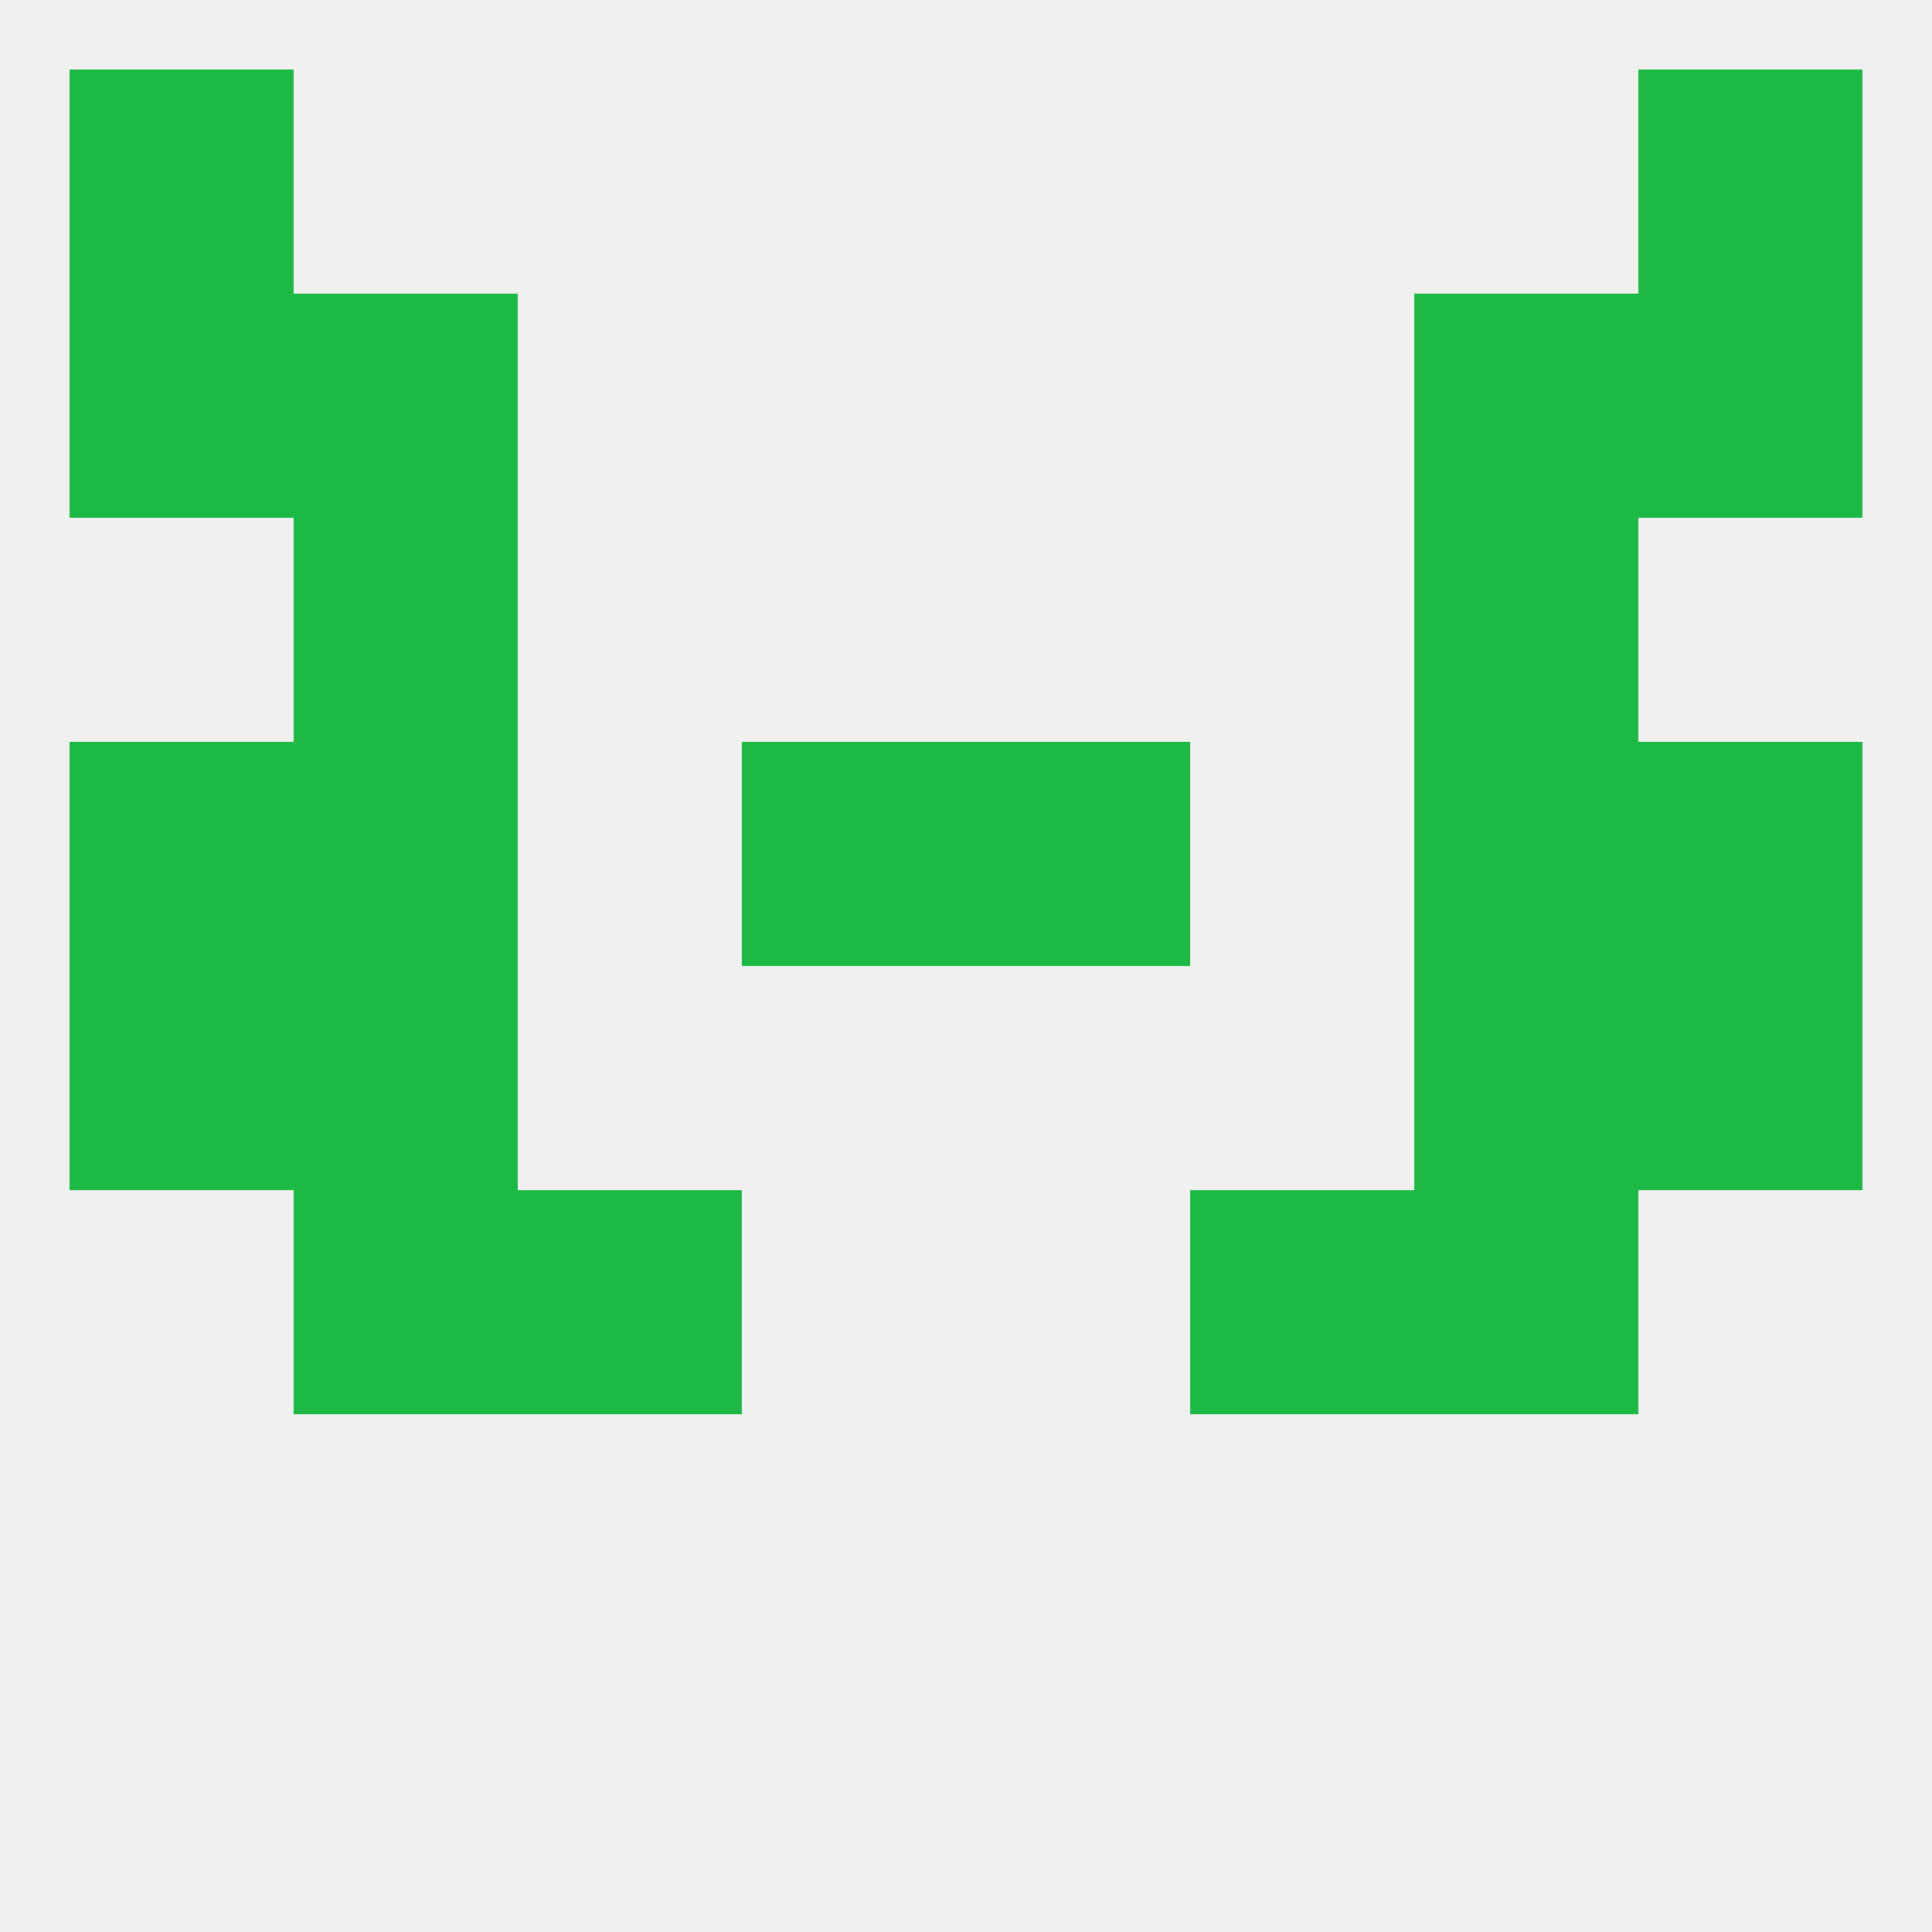
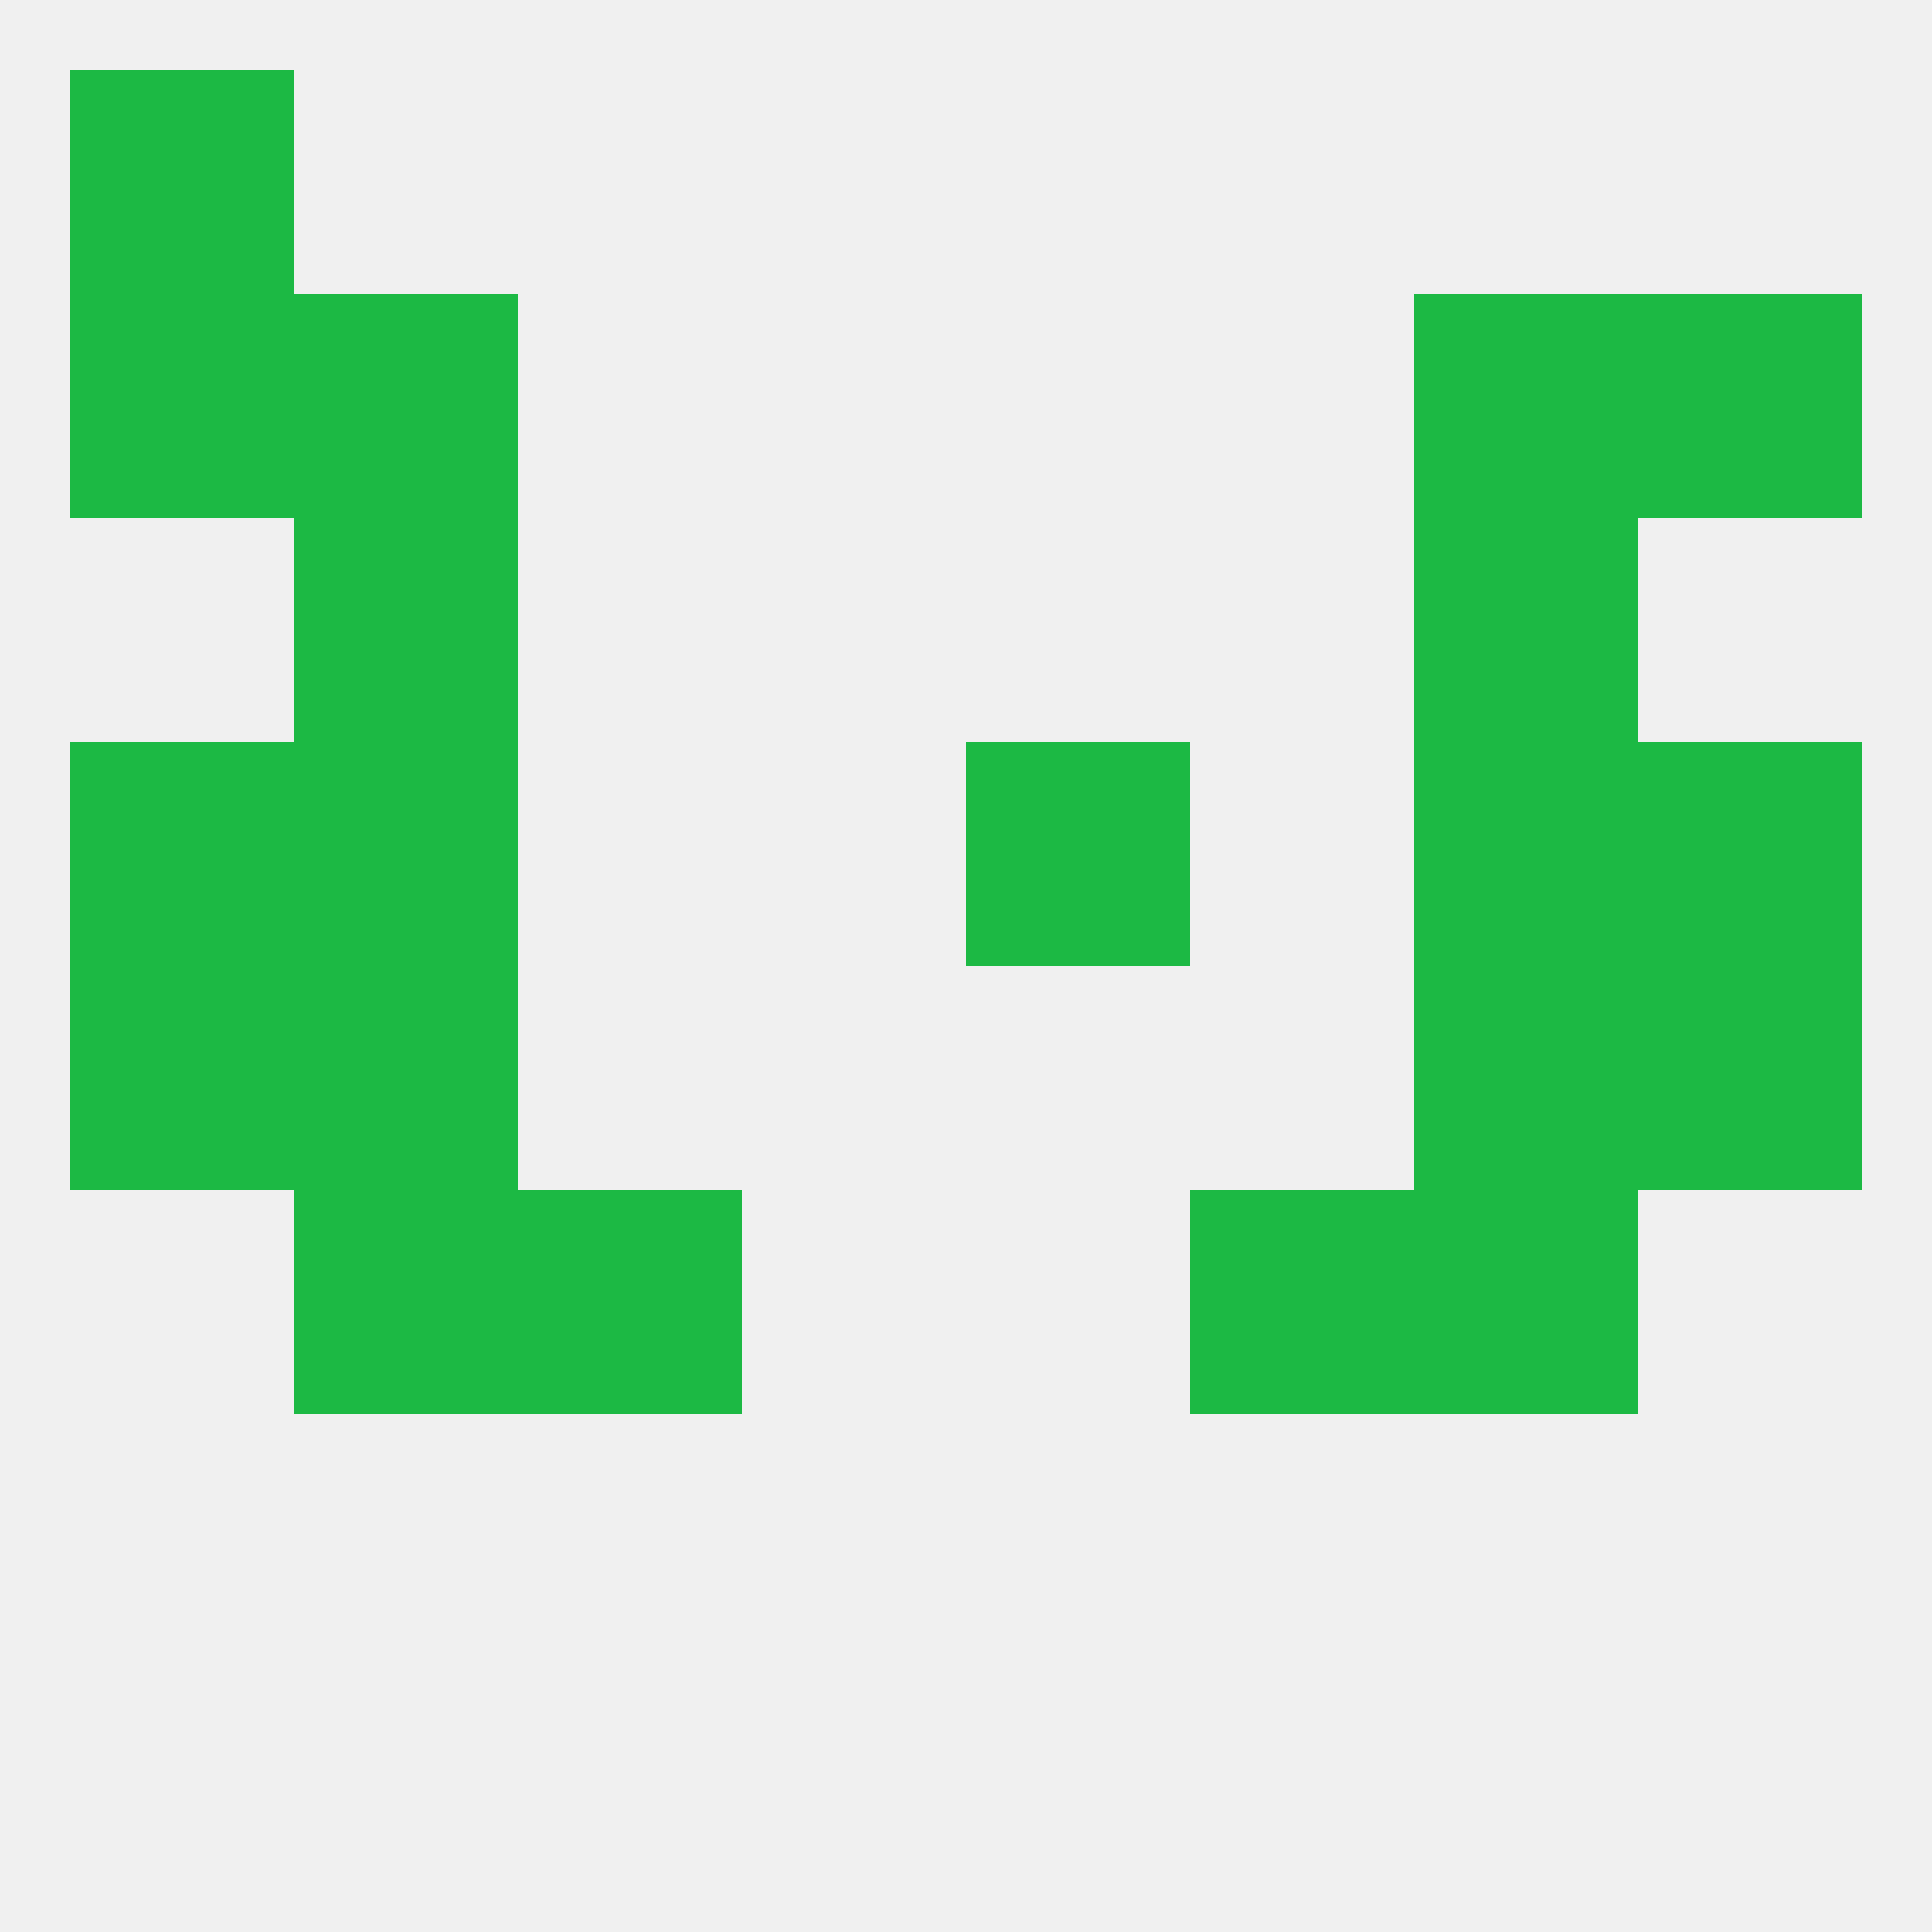
<svg xmlns="http://www.w3.org/2000/svg" version="1.1" baseprofile="full" width="250" height="250" viewBox="0 0 250 250">
  <rect width="100%" height="100%" fill="rgba(240,240,240,255)" />
  <rect x="212" y="125" width="29" height="29" fill="rgba(28,185,68,255)" />
  <rect x="38" y="125" width="29" height="29" fill="rgba(28,185,68,255)" />
  <rect x="183" y="125" width="29" height="29" fill="rgba(28,185,68,255)" />
  <rect x="9" y="125" width="29" height="29" fill="rgba(28,185,68,255)" />
  <rect x="67" y="154" width="29" height="29" fill="rgba(28,185,68,255)" />
  <rect x="154" y="154" width="29" height="29" fill="rgba(28,185,68,255)" />
  <rect x="38" y="154" width="29" height="29" fill="rgba(28,185,68,255)" />
  <rect x="183" y="154" width="29" height="29" fill="rgba(28,185,68,255)" />
  <rect x="9" y="96" width="29" height="29" fill="rgba(28,185,68,255)" />
  <rect x="212" y="96" width="29" height="29" fill="rgba(28,185,68,255)" />
-   <rect x="96" y="96" width="29" height="29" fill="rgba(28,185,68,255)" />
  <rect x="125" y="96" width="29" height="29" fill="rgba(28,185,68,255)" />
  <rect x="38" y="96" width="29" height="29" fill="rgba(28,185,68,255)" />
  <rect x="183" y="96" width="29" height="29" fill="rgba(28,185,68,255)" />
  <rect x="38" y="67" width="29" height="29" fill="rgba(28,185,68,255)" />
  <rect x="183" y="67" width="29" height="29" fill="rgba(28,185,68,255)" />
  <rect x="183" y="38" width="29" height="29" fill="rgba(28,185,68,255)" />
  <rect x="9" y="38" width="29" height="29" fill="rgba(28,185,68,255)" />
  <rect x="212" y="38" width="29" height="29" fill="rgba(28,185,68,255)" />
  <rect x="38" y="38" width="29" height="29" fill="rgba(28,185,68,255)" />
  <rect x="9" y="9" width="29" height="29" fill="rgba(28,185,68,255)" />
-   <rect x="212" y="9" width="29" height="29" fill="rgba(28,185,68,255)" />
</svg>